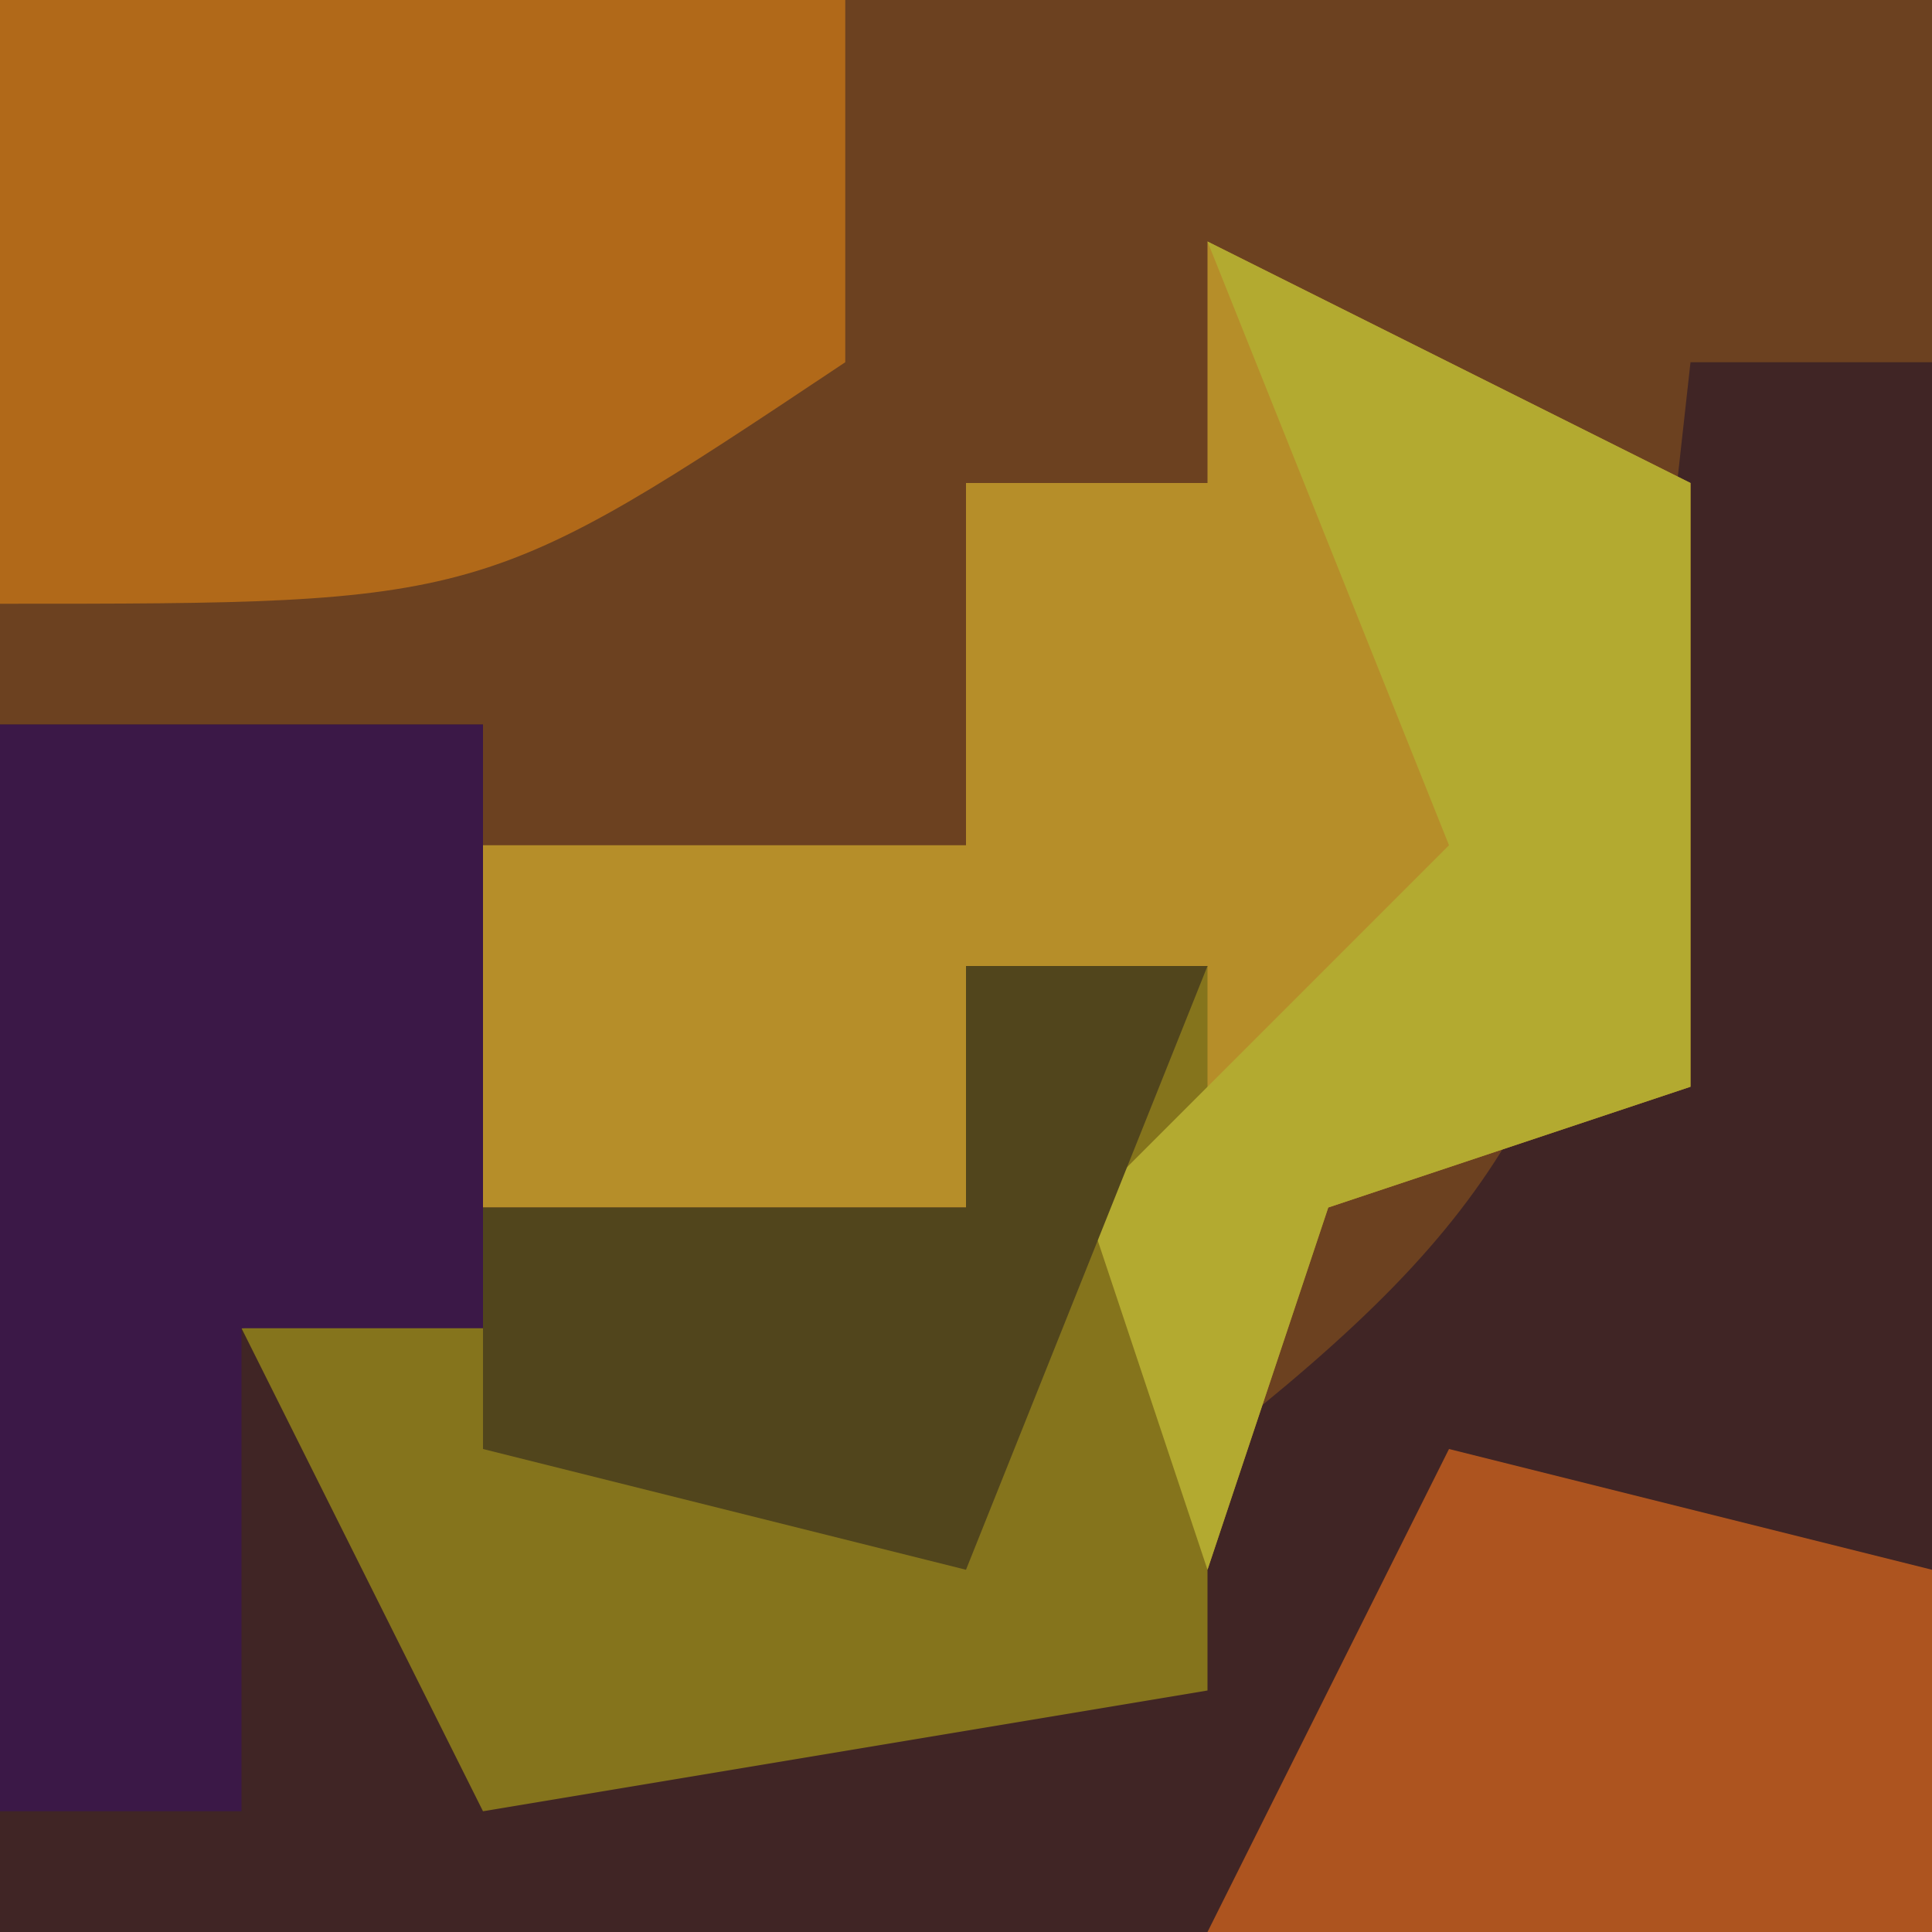
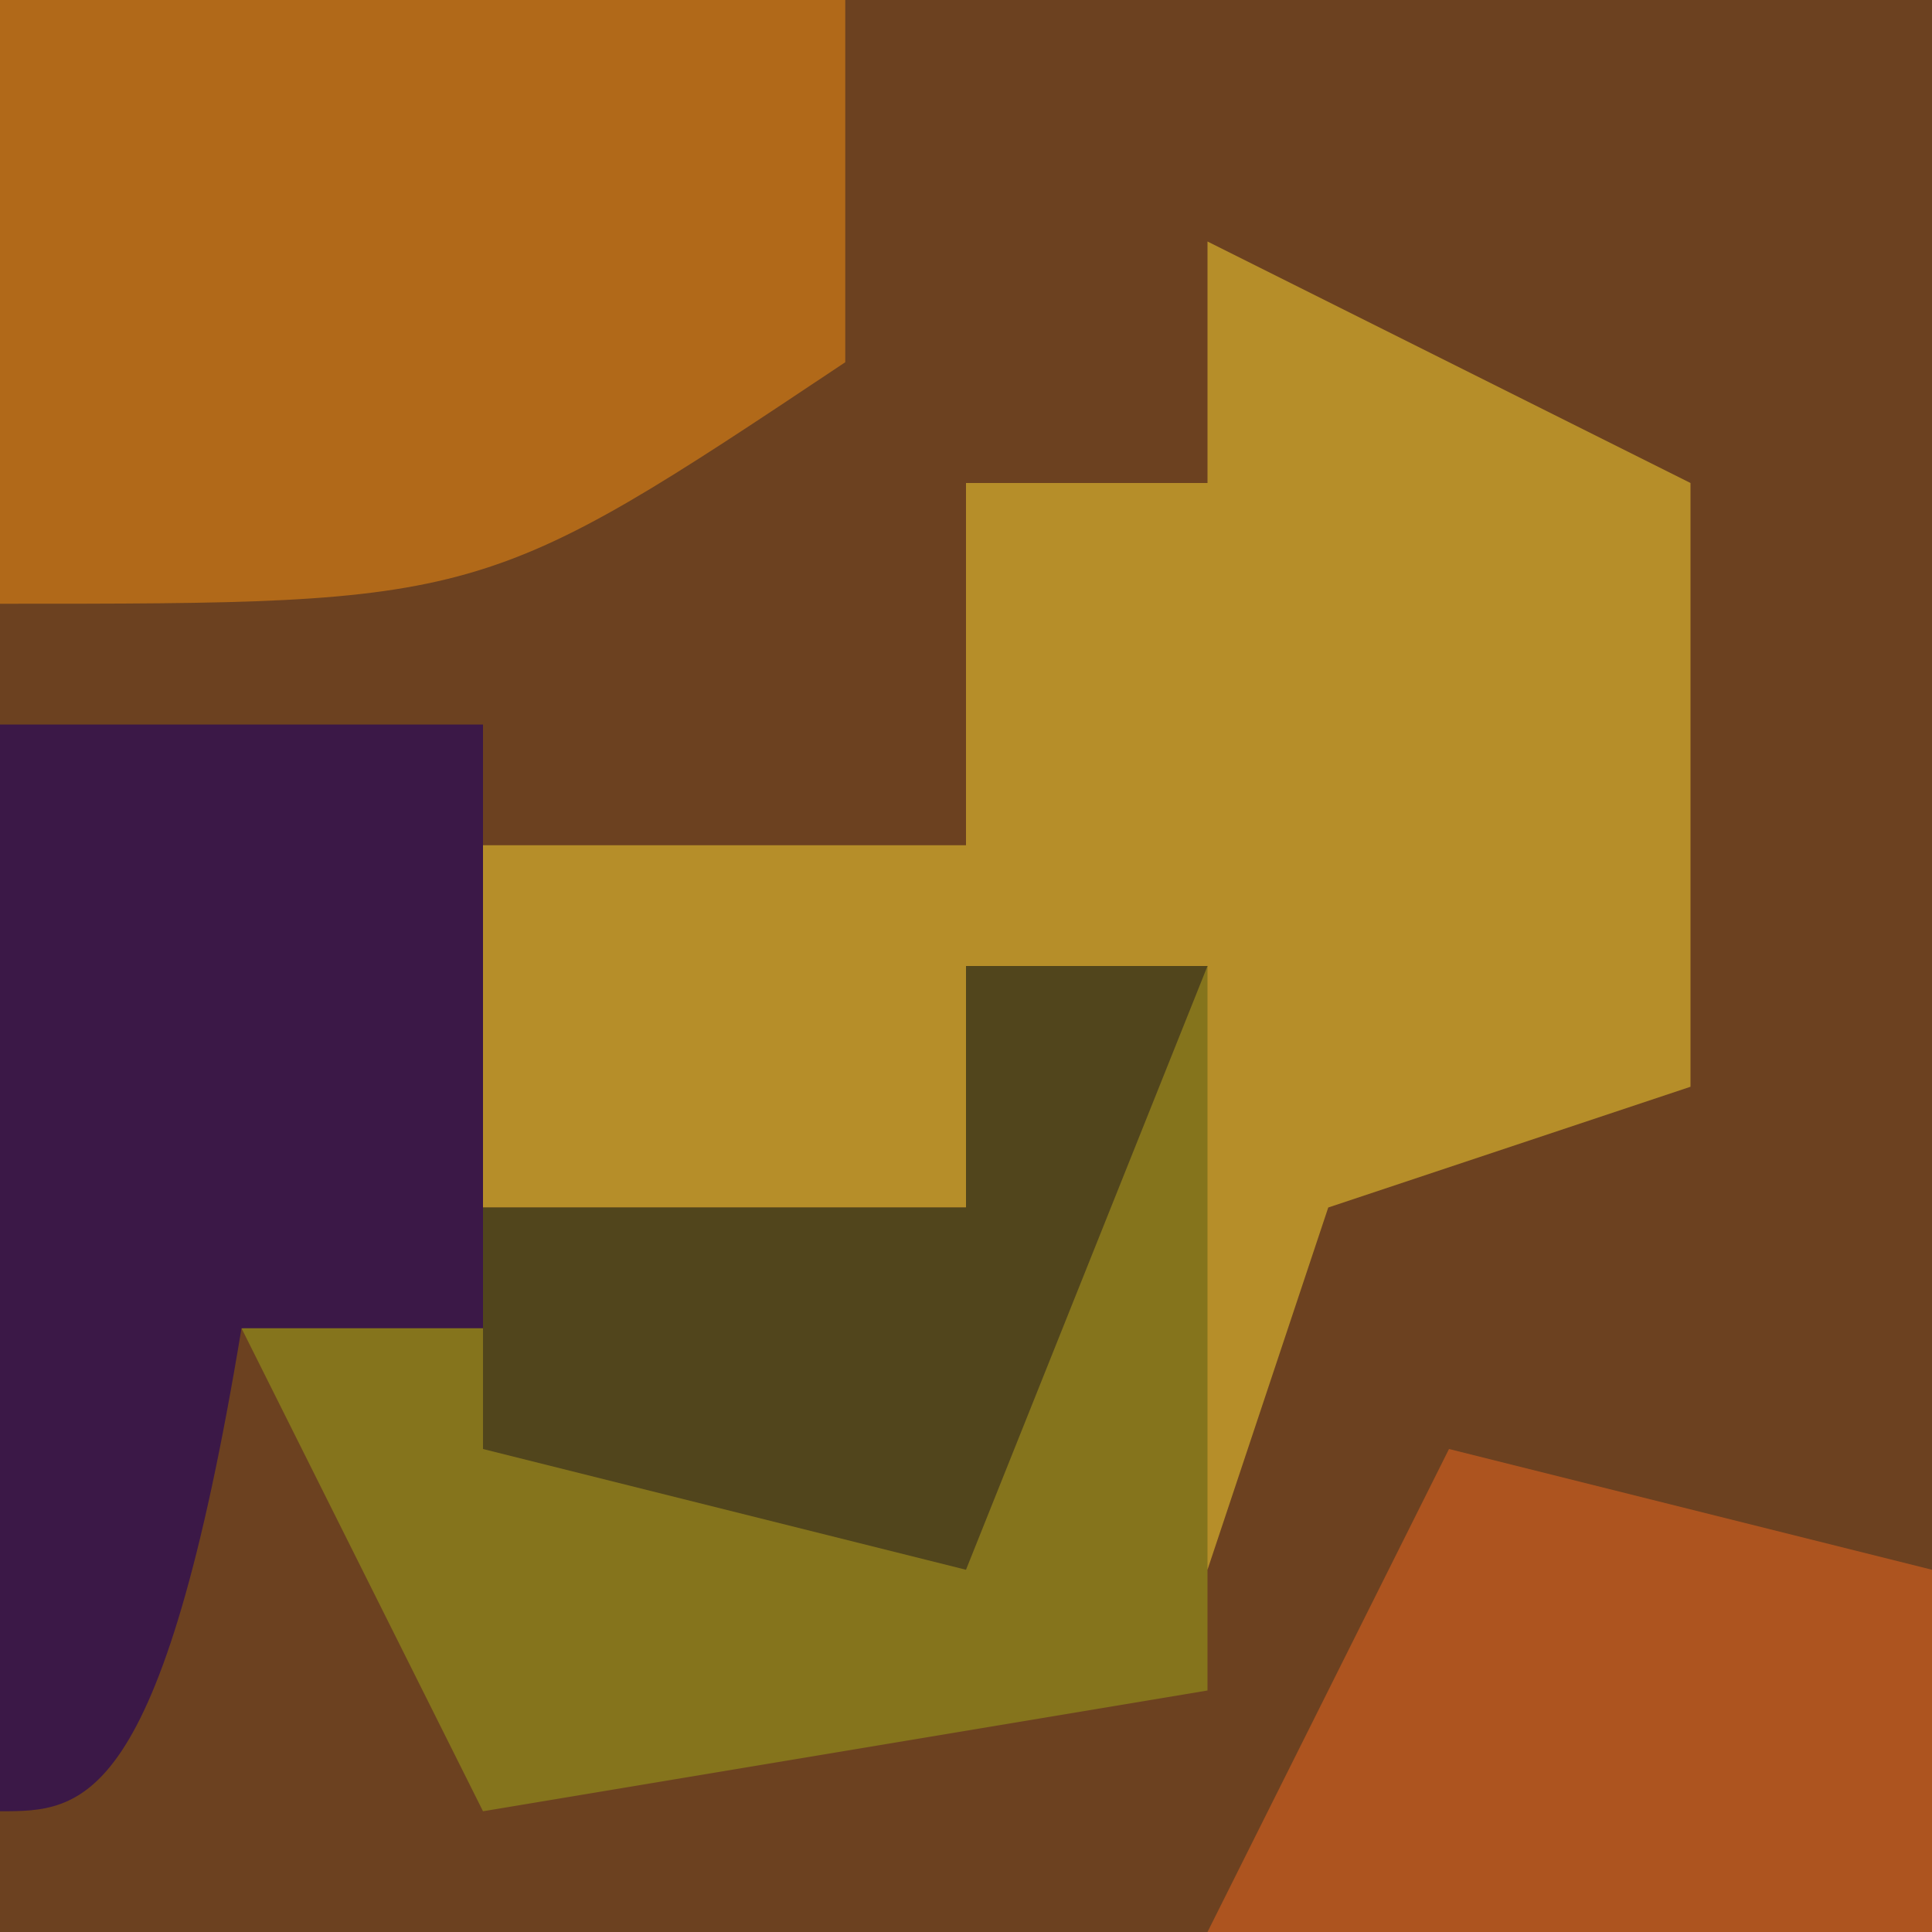
<svg xmlns="http://www.w3.org/2000/svg" version="1.1" width="16" height="16">
  <path d="M0 0 C5.28 0 10.56 0 16 0 C16 5.28 16 10.56 16 16 C10.72 16 5.44 16 0 16 C0 10.72 0 5.44 0 0 Z " fill="#6C4120" transform="translate(0,0)" />
-   <path d="M0 0 C0.66 0 1.32 0 2 0 C2 4.29 2 8.58 2 13 C-3.28 13 -8.56 13 -14 13 C-14 9.7 -14 6.4 -14 3 C-12.68 3 -11.36 3 -10 3 C-10.33 4.32 -10.66 5.64 -11 7 C-9.35 7 -7.7 7 -6 7 C-6 6.34 -6 5.68 -6 5 C-5.34 5 -4.68 5 -4 5 C-4 6.32 -4 7.64 -4 9 C-1.477 7.026 -1.007 6.033 -0.312 2.812 C-0.209 1.884 -0.106 0.956 0 0 Z " fill="#402525" transform="translate(14,3)" />
  <path d="M0 0 C1.32 0.66 2.64 1.32 4 2 C4 3.65 4 5.3 4 7 C3.01 7.33 2.02 7.66 1 8 C0.67 8.99 0.34 9.98 0 11 C-0.33 10.01 -0.66 9.02 -1 8 C-0.67 7.34 -0.34 6.68 0 6 C-0.66 6 -1.32 6 -2 6 C-2 6.66 -2 7.32 -2 8 C-3.65 8 -5.3 8 -7 8 C-6.67 7.01 -6.34 6.02 -6 5 C-4.68 5 -3.36 5 -2 5 C-2 4.01 -2 3.02 -2 2 C-1.34 2 -0.68 2 0 2 C0 1.34 0 0.68 0 0 Z " fill="#B68E29" transform="translate(10,2)" />
  <path d="M0 0 C0.66 0 1.32 0 2 0 C2 1.98 2 3.96 2 6 C0.02 6.33 -1.96 6.66 -4 7 C-4.66 5.68 -5.32 4.36 -6 3 C-4.02 2.67 -2.04 2.34 0 2 C0 1.34 0 0.68 0 0 Z " fill="#85741C" transform="translate(8,8)" />
  <path d="M0 0 C2.31 0 4.62 0 7 0 C7 0.99 7 1.98 7 3 C4 5 4 5 0 5 C0 3.35 0 1.7 0 0 Z " fill="#B16919" transform="translate(0,0)" />
-   <path d="M0 0 C1.32 0 2.64 0 4 0 C4 1.65 4 3.3 4 5 C3.34 5 2.68 5 2 5 C2 6.32 2 7.64 2 9 C1.34 9 0.68 9 0 9 C0 6.03 0 3.06 0 0 Z " fill="#3B1847" transform="translate(0,6)" />
-   <path d="M0 0 C1.32 0.66 2.64 1.32 4 2 C4 3.65 4 5.3 4 7 C3.01 7.33 2.02 7.66 1 8 C0.67 8.99 0.34 9.98 0 11 C-0.33 10.01 -0.66 9.02 -1 8 C-0.01 7.01 0.98 6.02 2 5 C1.34 3.35 0.68 1.7 0 0 Z " fill="#B3AA30" transform="translate(10,2)" />
+   <path d="M0 0 C1.32 0 2.64 0 4 0 C4 1.65 4 3.3 4 5 C3.34 5 2.68 5 2 5 C1.34 9 0.68 9 0 9 C0 6.03 0 3.06 0 0 Z " fill="#3B1847" transform="translate(0,6)" />
  <path d="M0 0 C1.32 0.33 2.64 0.66 4 1 C4 1.99 4 2.98 4 4 C2.02 4 0.04 4 -2 4 C-1.34 2.68 -0.68 1.36 0 0 Z " fill="#AD541F" transform="translate(12,12)" />
  <path d="M0 0 C0.66 0 1.32 0 2 0 C1.34 1.65 0.68 3.3 0 5 C-1.32 4.67 -2.64 4.34 -4 4 C-4 3.34 -4 2.68 -4 2 C-2.68 2 -1.36 2 0 2 C0 1.34 0 0.68 0 0 Z " fill="#51451C" transform="translate(8,8)" />
</svg>